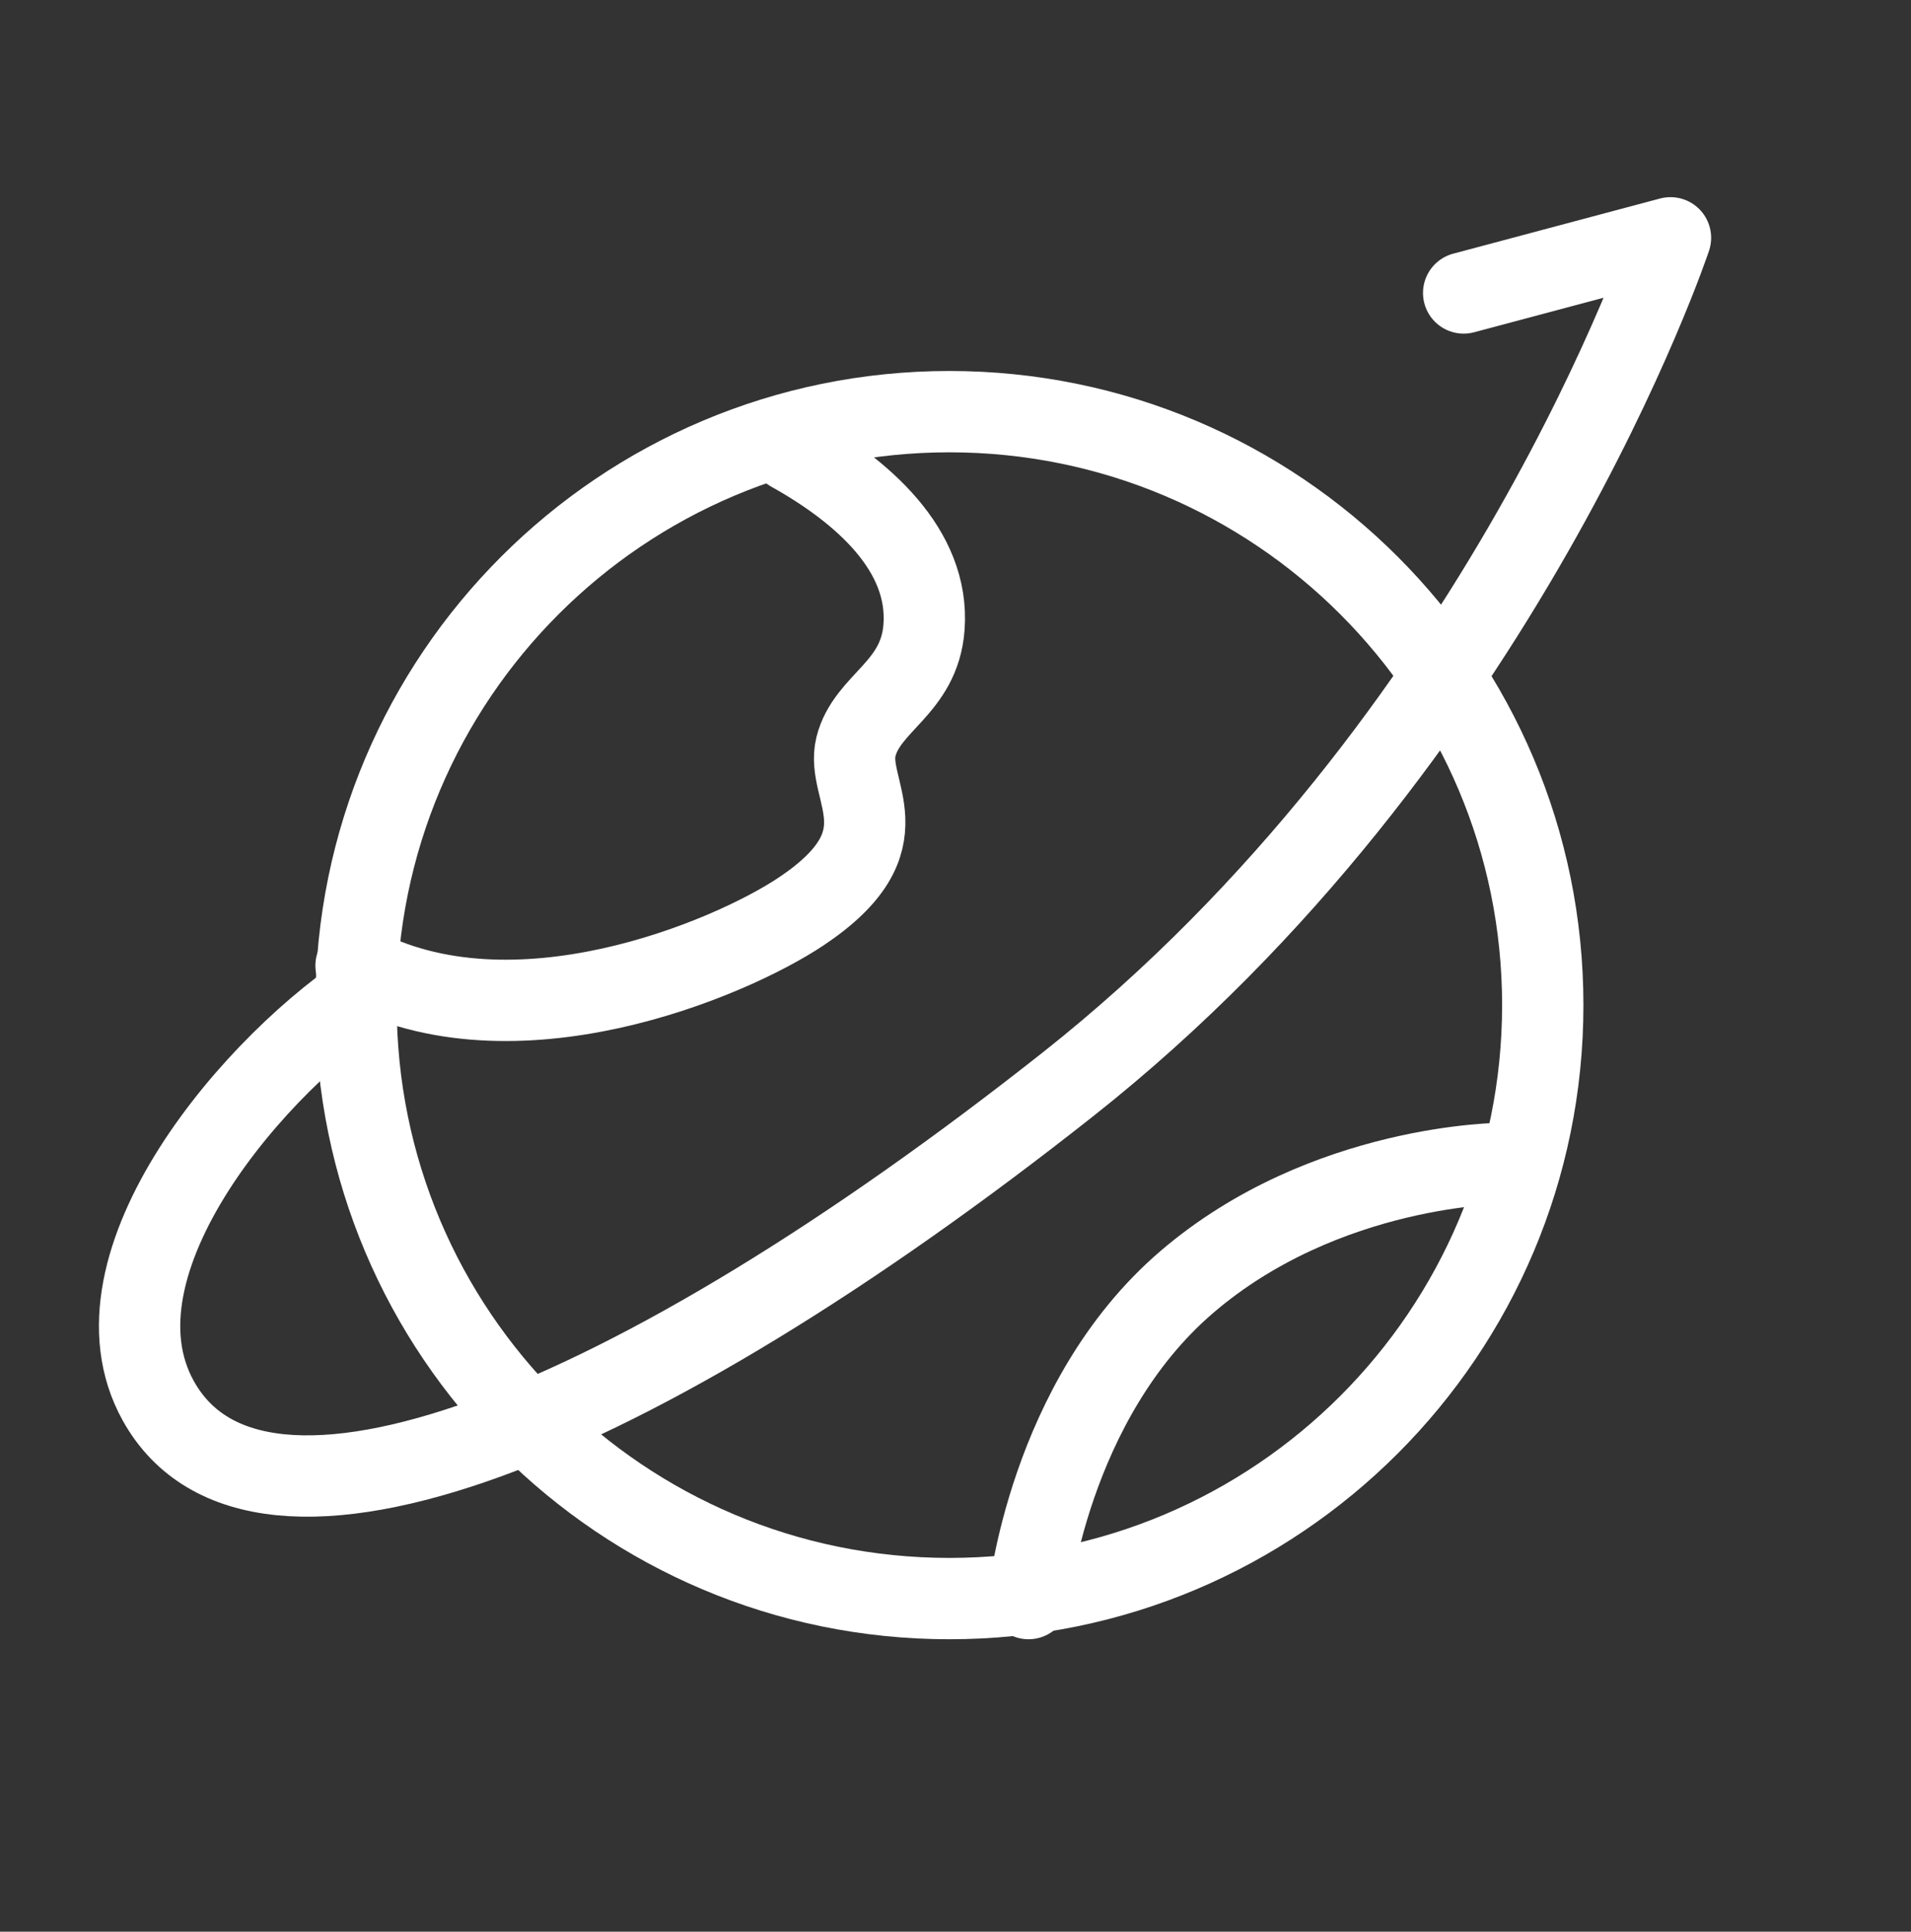
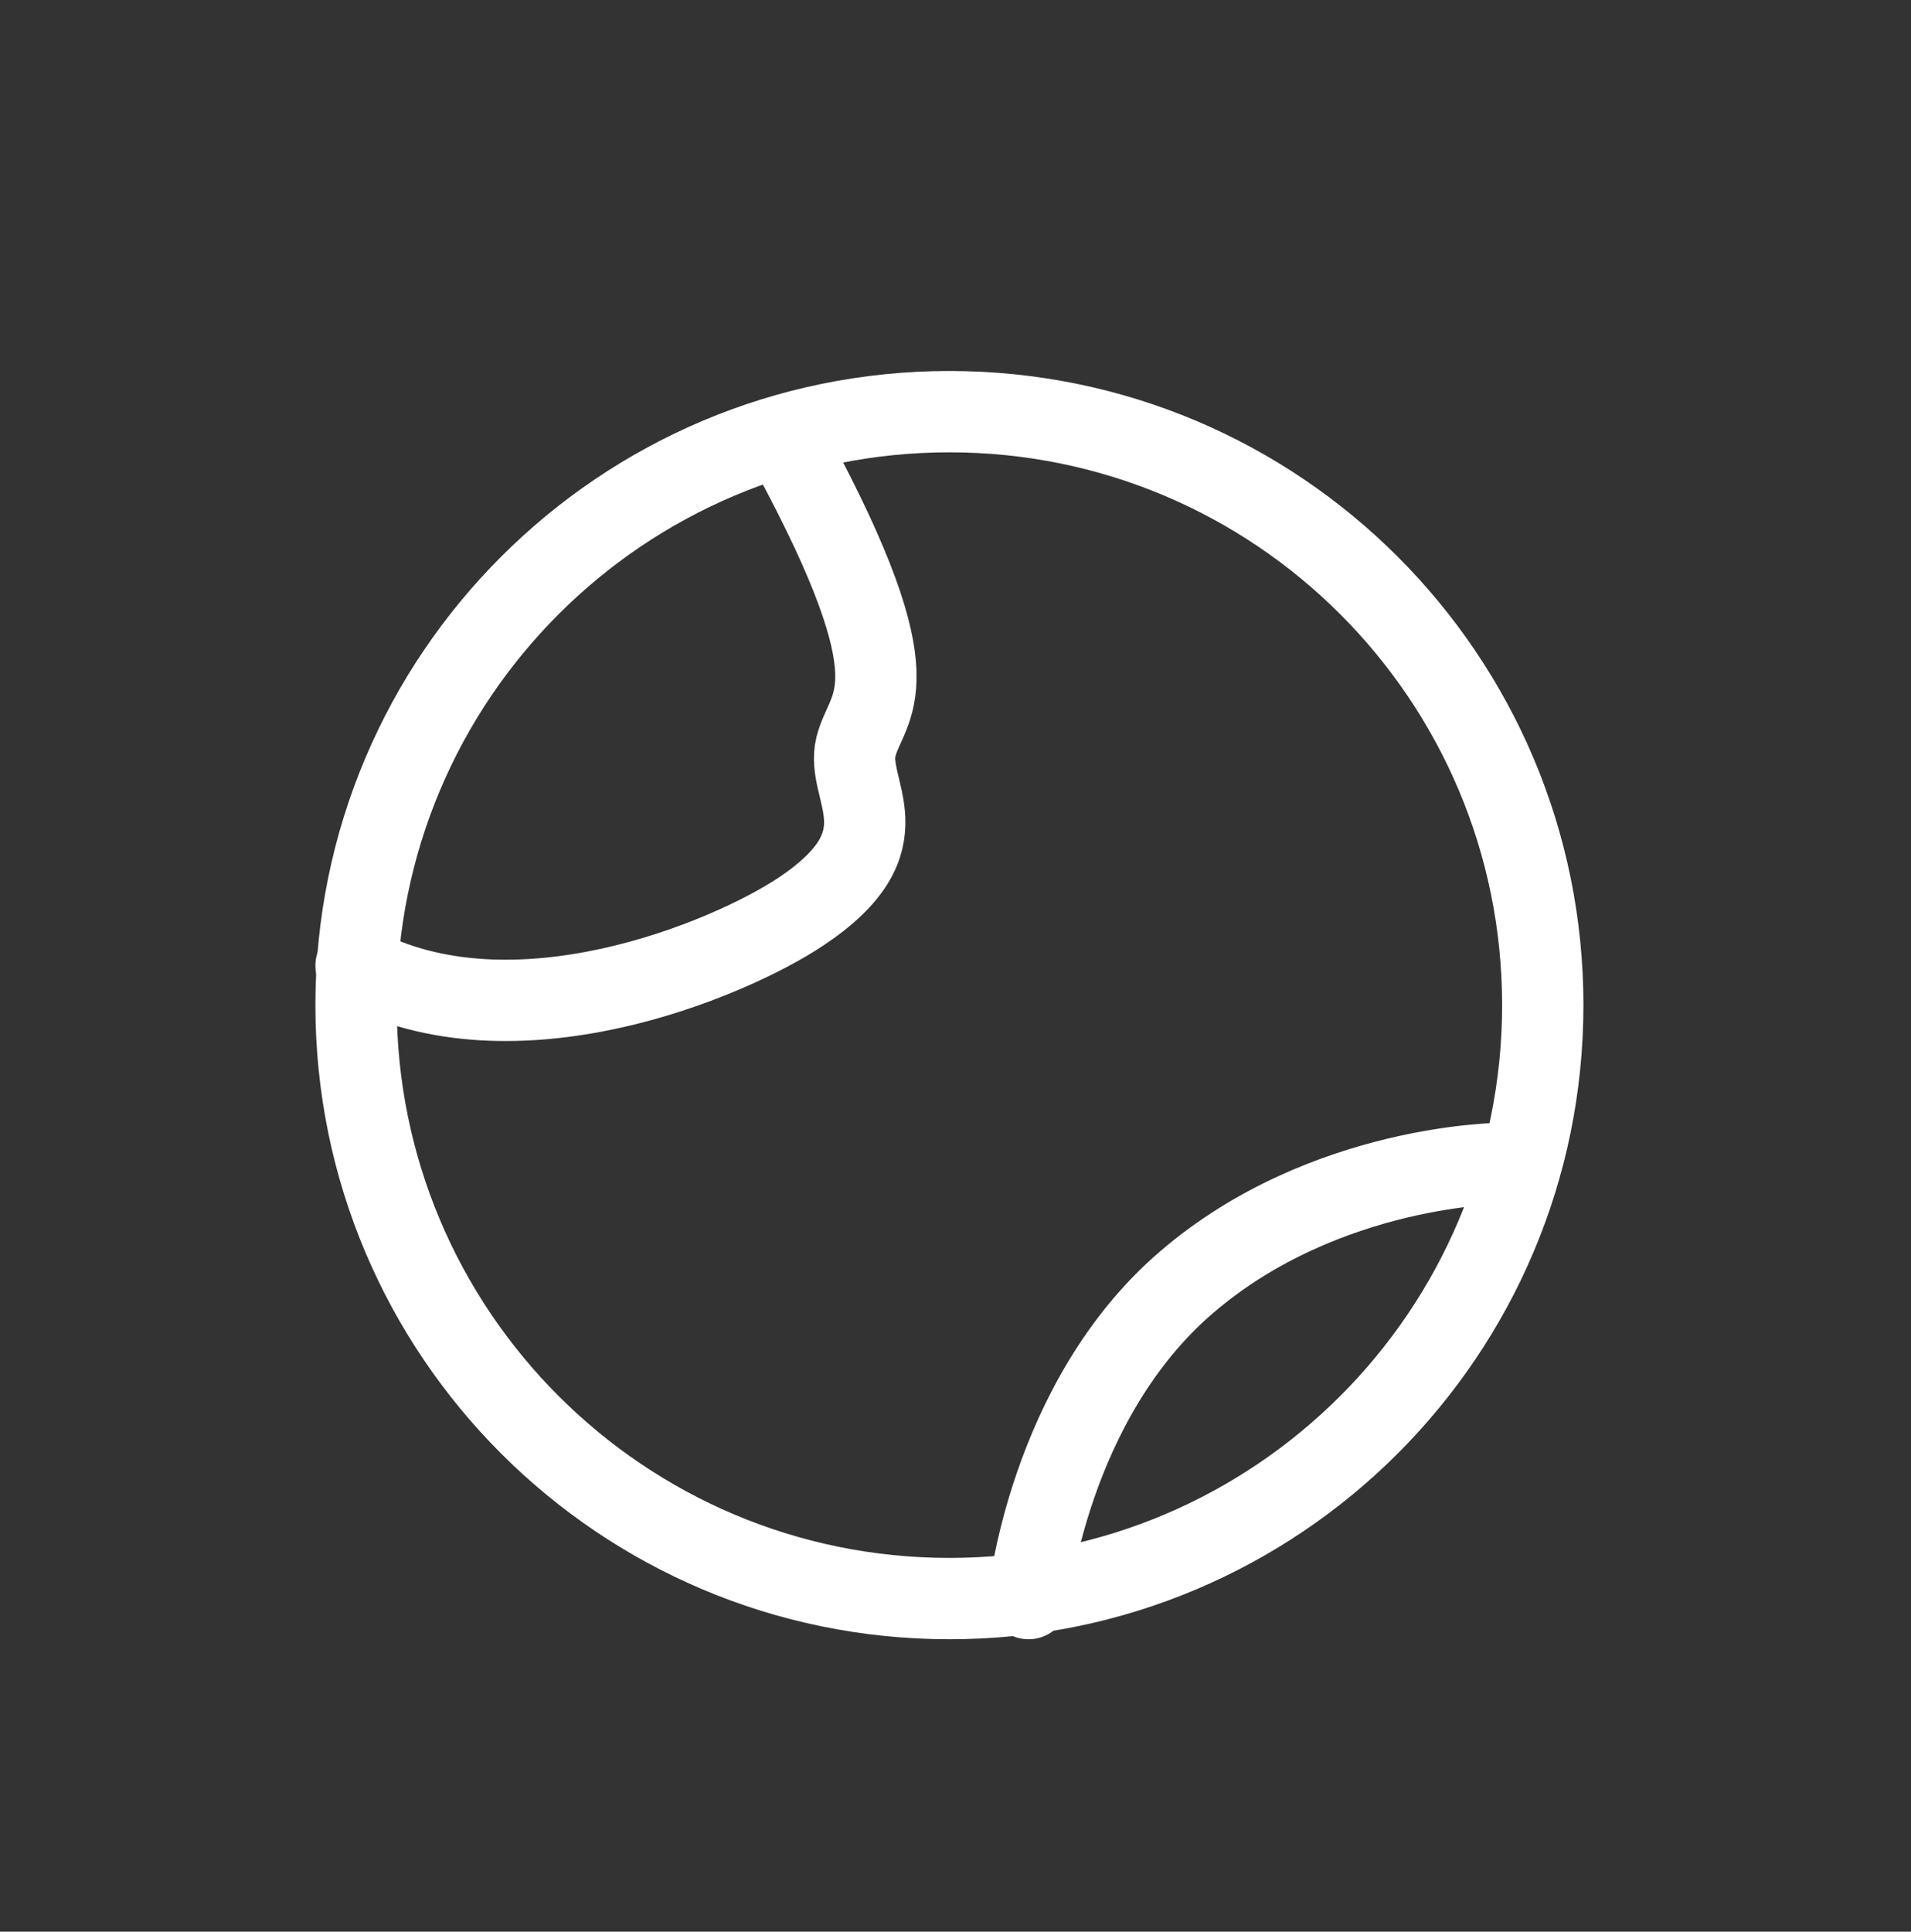
<svg xmlns="http://www.w3.org/2000/svg" width="94" height="95" viewBox="0 0 94 95" fill="none">
  <rect x="0" y="0" width="94" height="95" fill="#333333" stroke="none" />
  <g id="icon-park:journey">
    <g id="Group">
      <path id="Vector" d="M46.7 78.618C62.82 78.618 75.887 65.551 75.887 49.432C75.887 33.312 62.82 20.245 46.7 20.245C30.581 20.245 17.514 33.312 17.514 49.432C17.514 65.551 30.581 78.618 46.7 78.618Z" stroke="white" stroke-width="4" stroke-linecap="round" stroke-linejoin="round" />
-       <path id="Vector_2" d="M38.918 22.191C42.429 24.153 45.728 27.055 45.452 30.84C45.23 33.865 42.644 34.54 42.102 36.728C41.562 38.915 44.691 41.302 39.397 44.832C35.867 47.185 25.24 51.659 17.514 47.486" stroke="white" stroke-width="4" stroke-linecap="round" />
-       <path id="Vector_3" d="M18.486 48.459C12.648 52.133 4.025 62.12 7.785 68.89C12.648 77.646 31.134 70.233 52.537 53.323C73.94 36.413 82.169 11.696 82.169 11.696L71.996 14.408" stroke="white" stroke-width="4" stroke-linecap="round" stroke-linejoin="round" />
+       <path id="Vector_2" d="M38.918 22.191C45.23 33.865 42.644 34.54 42.102 36.728C41.562 38.915 44.691 41.302 39.397 44.832C35.867 47.185 25.24 51.659 17.514 47.486" stroke="white" stroke-width="4" stroke-linecap="round" />
      <path id="Vector_4" d="M50.592 78.618C50.592 78.618 51.564 68.89 58.374 63.052C65.183 57.215 73.942 57.215 73.942 57.215" stroke="white" stroke-width="4" stroke-linecap="round" />
    </g>
  </g>
</svg>